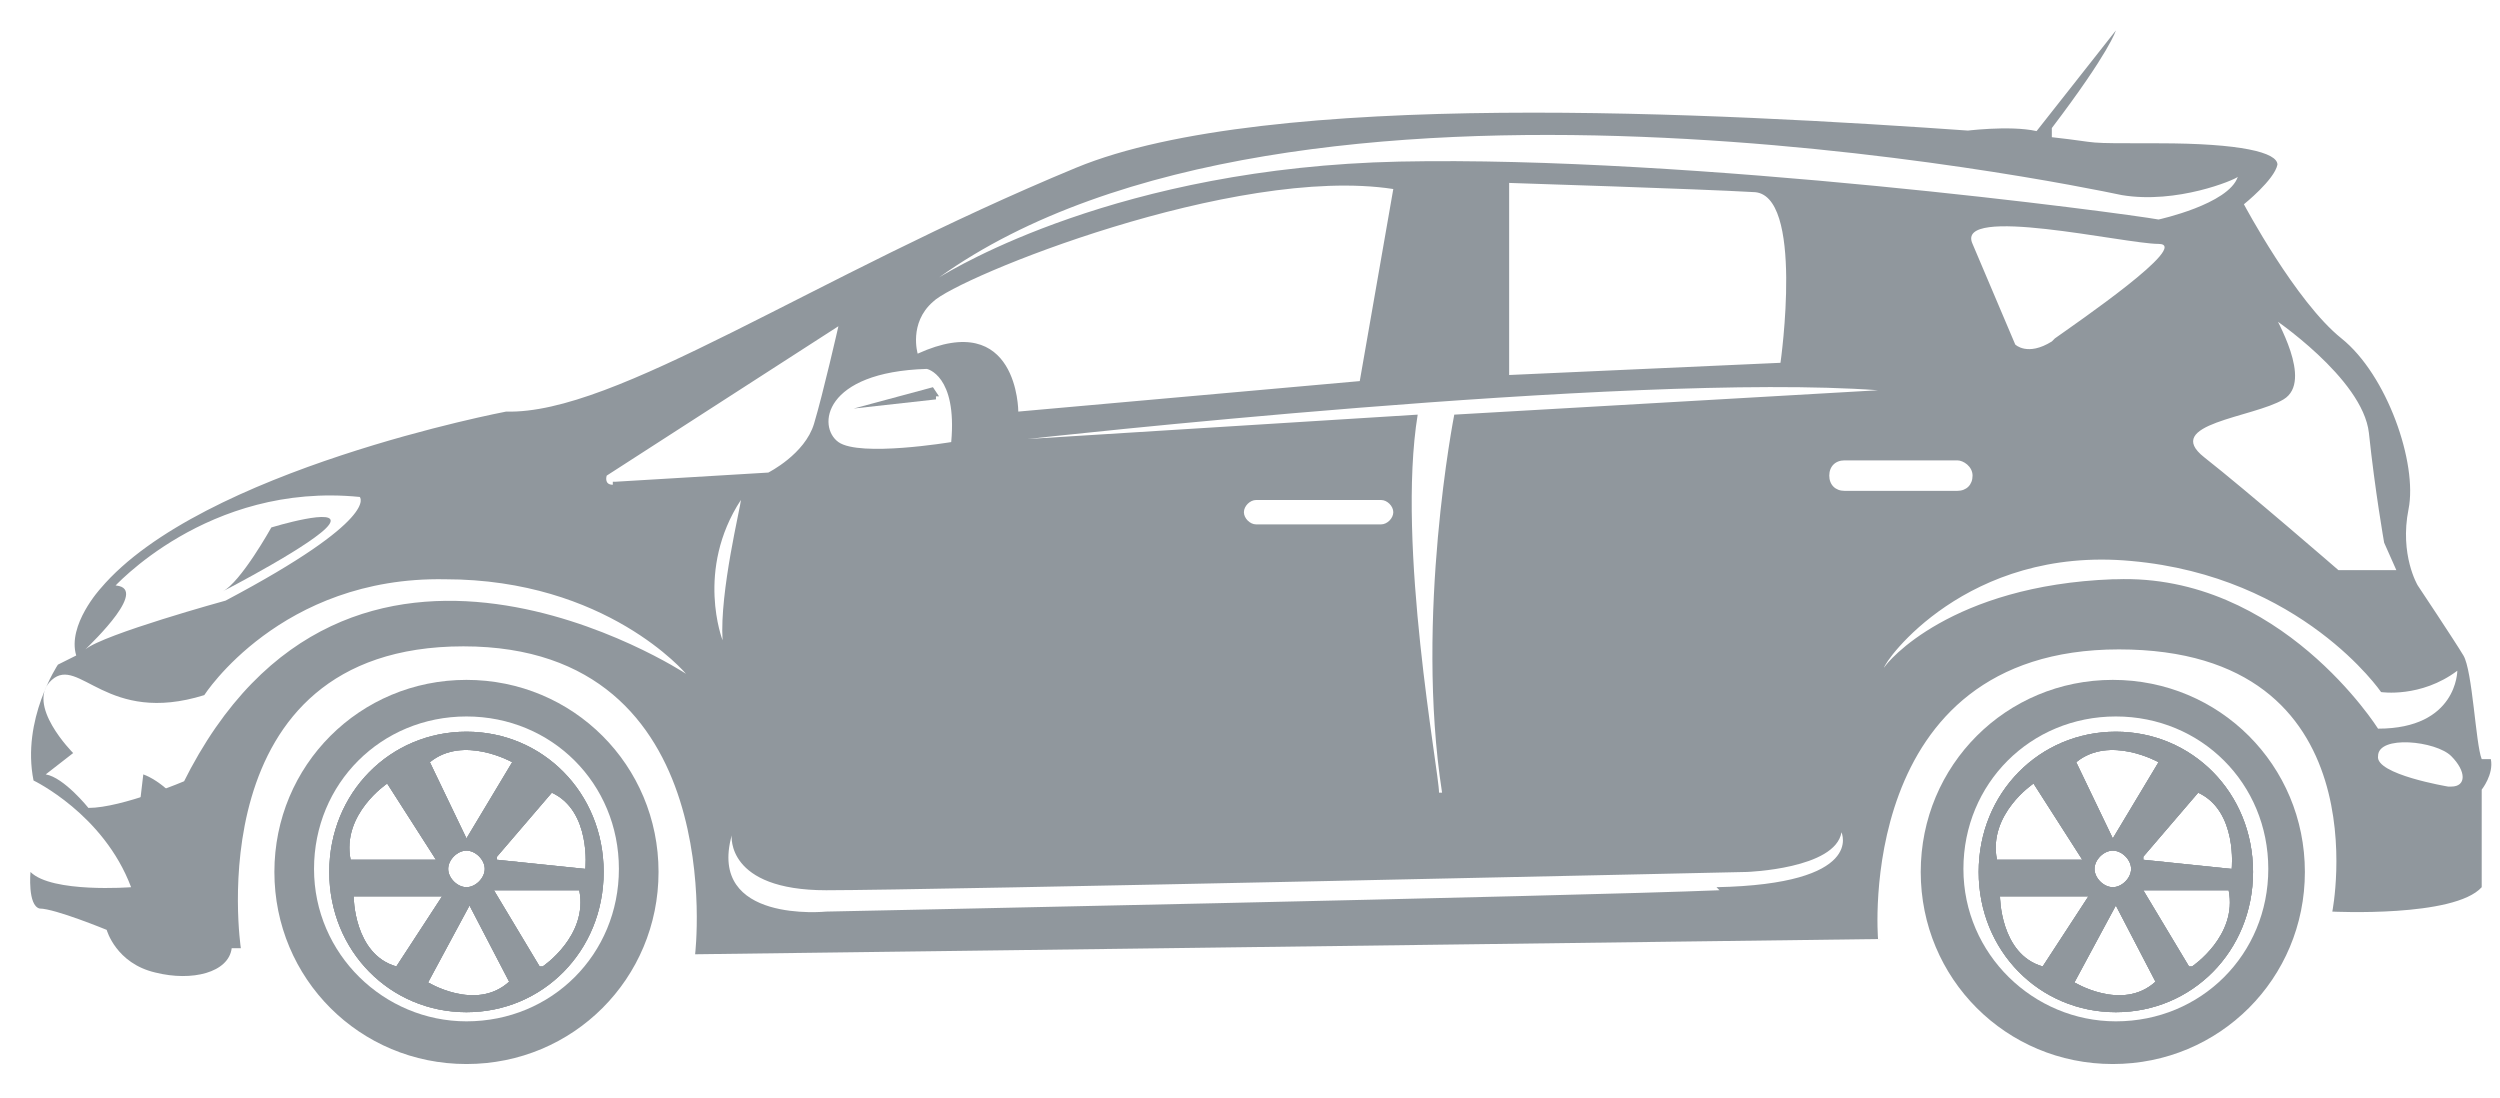
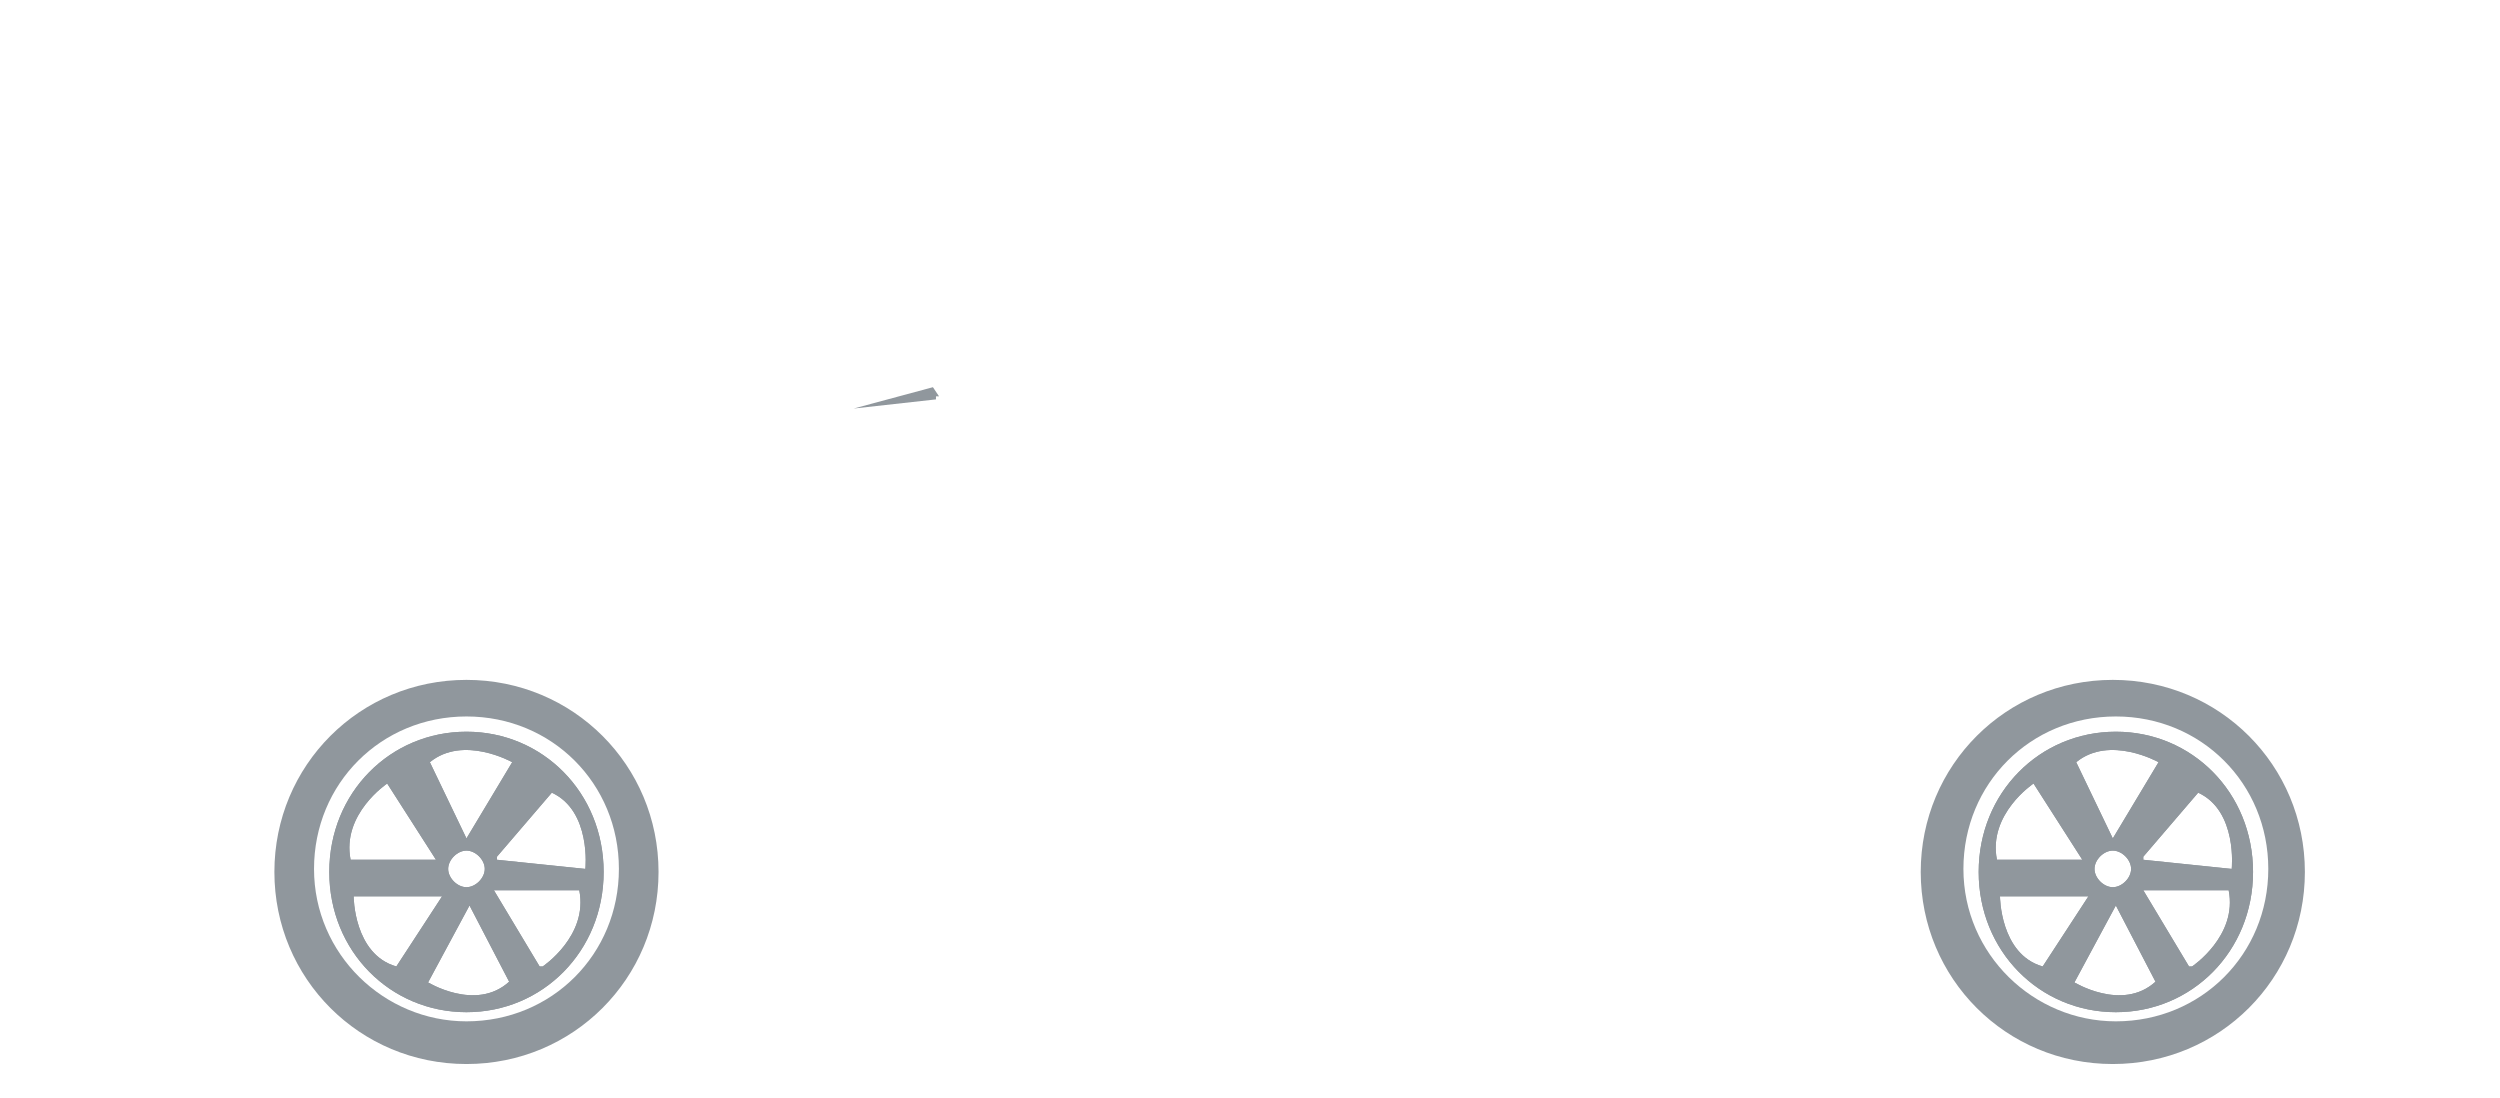
<svg xmlns="http://www.w3.org/2000/svg" version="1.1" viewBox="0 0 82 36">
  <defs>
    <style>
      .cls-1 {
        fill: #90979d;
      }
    </style>
  </defs>
  <g>
    <g id="Layer_1">
      <g id="Layer_1-2" data-name="Layer_1">
        <g>
-           <path class="cls-1" d="M81.4,24.9c-.2-.5-.3-2.9-.6-3.4-.3-.5-1.5-2.3-1.5-2.3,0,0-.6-1-.3-2.5.3-1.5-.7-4.4-2.2-5.6-1.5-1.2-3.2-4.4-3.2-4.4,0,0,1-.8,1.1-1.3,0-.4-1.2-.7-3.9-.7s-1.7,0-3.5-.2v-.3c1.9-2.5,2.1-3.2,2.1-3.2l-2.6,3.3c-.9-.2-2.4,0-2.4,0h.4c-8.5-.6-23.2-1.4-29.5,1.2-8.7,3.6-15.1,8.1-18.7,8,0,0-10,1.9-13.3,5.8,0,0-1.1,1.2-.8,2.2l-.6.3s-1.2,1.8-.8,3.8c0,0,2.3,1.1,3.2,3.5,0,0-2.6.2-3.3-.5,0,0-.1,1.1.3,1.2.5,0,2.2.7,2.2.7,0,0,.3,1.1,1.6,1.4,1.2.3,2.4,0,2.5-.8h.3s-1.5-9.9,7.3-9.9,7.6,10.1,7.6,10.1l38.8-.5s-.8-9.5,7.9-9.5,7,8.6,7,8.6c0,0,4,.2,4.9-.8v-3.2s.4-.5.3-1h-.3ZM74.5,10.4c0,0,3,2,3.2,3.8.2,1.9.5,3.6.5,3.6l.4.9h-1.9s-3-2.6-4.4-3.7c-1.4-1.1,1.6-1.3,2.6-1.9,1-.6-.3-2.7-.3-2.8h0ZM69.6,6.4c1.8.3,3.7-.5,3.8-.6-.3.9-2.6,1.4-2.6,1.4-1.1-.2-15.3-2.1-24.9-1.9-9.2.2-14.6,3.5-15.1,3.8,11.6-8.3,36.9-3.1,38.8-2.7h0ZM67.3,11.2c-.8.5-1.2.1-1.2.1l-1.4-3.3c-.6-1.3,5,0,6.1,0s-2.7,2.6-3.4,3.1h0ZM47.2,26c0-.7-1.4-8.1-.7-12.4l-12.8.8s19.7-2.2,27.9-1.6l-13.9.8s-1.3,6.6-.4,12.4h0ZM45.7,16.8c0,.2-.2.4-.4.4h-4.1c-.2,0-.4-.2-.4-.4s.2-.4.4-.4h4.1c.2,0,.4.2.4.4ZM49.5,12.2v-6.2s6.3.2,8,.3c1.7,0,.9,5.6.9,5.6l-8.9.4h0ZM30.6,9.9c.8-.8,9.9-4.5,15.1-3.7l-1.1,6.3-11.2,1s0-3.4-3.3-1.9c0,0-.3-1,.5-1.7h0ZM30.4,12.1s1,.2.8,2.4c0,0-3,.5-3.7,0s-.5-2.3,2.9-2.4ZM3.7,19.3s3.1-3.5,8.1-3c0,0,.7.7-4.4,3.4,0,0-4,1.1-4.6,1.6.2-.2,2.2-2.1.9-2.1h0ZM6.1,25.6s-2.1.9-3.2.9c0,0-.8-1-1.4-1.1l.9-.7s-1.6-1.6-.7-2.4,1.8,1.5,5,.5c0,0,2.5-3.9,7.9-3.8,5.3,0,7.9,3.1,7.9,3.1,0,0-11.1-7.3-16.5,3.6h0ZM20.1,15.9c-.3,0-.2-.3-.2-.3l7.6-4.9s-.5,2.2-.8,3.2-1.5,1.6-1.5,1.6l-5,.3h-.1ZM24.3,16.4c0,.2-.7,3-.6,4.6,0,0-.9-2.3.6-4.6ZM56.4,29.2c-4.9.2-29.3.7-29.3.7,0,0-3.9.4-3.1-2.5,0,0-.2,1.8,3.1,1.8s30.2-.6,30.2-.6c0,0,2.9-.1,3.1-1.3,0,0,.8,1.7-4.1,1.8h0ZM60.5,16.1c-.3,0-.5-.2-.5-.5s.2-.5.5-.5h3.7c.2,0,.5.2.5.5s-.2.5-.5.5h-3.7ZM69.3,19c-5.3.2-7.4,2.7-7.5,2.9,0-.2,2.7-4,8.1-3.5,5.6.5,8.2,4.3,8.2,4.3,0,0,1.3.2,2.5-.7,0,0,0,1.9-2.6,1.9,0,0-3.2-5.1-8.6-4.9h0ZM80.3,25.8s-2.4-.4-2.3-1c0-.7,1.9-.5,2.4,0s.5,1,0,1h0Z" />
-           <path class="cls-1" d="M10.8,17.2c-.4.6-3.5,2.2-3.5,2.2.6-.3,1.6-2.1,1.6-2.1,0,0,2.3-.7,1.9-.1Z" />
-           <path class="cls-1" d="M4.6,27.1s.6.8,2.4.6c0,0-1.2-1.9-2.3-2.3l-.2,1.7h.1Z" />
          <path class="cls-1" d="M30.7,13.1l-2.7.3,2.6-.7.2.3h-.1Z" />
          <path class="cls-1" d="M15.3,24c-2.5,0-4.5,2-4.5,4.6s2,4.6,4.5,4.6,4.5-2,4.5-4.6-2-4.6-4.5-4.6ZM16.8,25l-1.5,2.5-1.2-2.5c1.1-.9,2.7,0,2.7,0ZM15.9,28.5c0,.3-.3.6-.6.6s-.6-.3-.6-.6.3-.6.6-.6.6.3.6.6ZM12.7,25.7l1.6,2.5h-2.8c-.3-1.5,1.2-2.5,1.2-2.5ZM11.6,29.4h2.9l-1.5,2.3c-1.4-.4-1.4-2.3-1.4-2.3h0ZM14,32.3l1.4-2.6,1.3,2.5c-1.1,1-2.7,0-2.7,0h0ZM17.7,31.7l-1.5-2.5h2.8c.3,1.5-1.2,2.5-1.2,2.5h0ZM16.3,28.1l1.8-2.1c1.3.6,1.1,2.5,1.1,2.5l-2.9-.3h0Z" />
          <path class="cls-1" d="M15.3,22.3c-3.5,0-6.3,2.8-6.3,6.3s2.8,6.3,6.3,6.3,6.3-2.8,6.3-6.3-2.8-6.3-6.3-6.3ZM15.3,33.5c-2.7,0-5-2.2-5-5s2.2-5,5-5,5,2.2,5,5-2.2,5-5,5Z" />
          <path class="cls-1" d="M15.3,24c-2.5,0-4.5,2-4.5,4.6s2,4.6,4.5,4.6,4.5-2,4.5-4.6-2-4.6-4.5-4.6ZM16.8,25l-1.5,2.5-1.2-2.5c1.1-.9,2.7,0,2.7,0ZM15.9,28.5c0,.3-.3.6-.6.6s-.6-.3-.6-.6.3-.6.6-.6.6.3.6.6ZM12.7,25.7l1.6,2.5h-2.8c-.3-1.5,1.2-2.5,1.2-2.5ZM11.6,29.4h2.9l-1.5,2.3c-1.4-.4-1.4-2.3-1.4-2.3h0ZM14,32.3l1.4-2.6,1.3,2.5c-1.1,1-2.7,0-2.7,0h0ZM17.7,31.7l-1.5-2.5h2.8c.3,1.5-1.2,2.5-1.2,2.5h0ZM16.3,28.1l1.8-2.1c1.3.6,1.1,2.5,1.1,2.5l-2.9-.3h0Z" />
-           <path class="cls-1" d="M15.3,24c-2.5,0-4.5,2-4.5,4.6s2,4.6,4.5,4.6,4.5-2,4.5-4.6-2-4.6-4.5-4.6ZM16.8,25l-1.5,2.5-1.2-2.5c1.1-.9,2.7,0,2.7,0ZM15.9,28.5c0,.3-.3.6-.6.6s-.6-.3-.6-.6.3-.6.6-.6.6.3.6.6ZM12.7,25.7l1.6,2.5h-2.8c-.3-1.5,1.2-2.5,1.2-2.5ZM11.6,29.4h2.9l-1.5,2.3c-1.4-.4-1.4-2.3-1.4-2.3h0ZM14,32.3l1.4-2.6,1.3,2.5c-1.1,1-2.7,0-2.7,0h0ZM17.7,31.7l-1.5-2.5h2.8c.3,1.5-1.2,2.5-1.2,2.5h0ZM16.3,28.1l1.8-2.1c1.3.6,1.1,2.5,1.1,2.5l-2.9-.3h0Z" />
          <path class="cls-1" d="M69.4,24c-2.5,0-4.5,2-4.5,4.6s2,4.6,4.5,4.6,4.5-2,4.5-4.6-2-4.6-4.5-4.6ZM70.8,25l-1.5,2.5-1.2-2.5c1.1-.9,2.7,0,2.7,0ZM69.9,28.5c0,.3-.3.6-.6.6s-.6-.3-.6-.6.3-.6.6-.6.6.3.6.6ZM66.7,25.7l1.6,2.5h-2.8c-.3-1.5,1.2-2.5,1.2-2.5ZM65.6,29.4h2.9l-1.5,2.3c-1.4-.4-1.4-2.3-1.4-2.3h0ZM68,32.3l1.4-2.6,1.3,2.5c-1.1,1-2.7,0-2.7,0h0ZM71.8,31.7l-1.5-2.5h2.8c.3,1.5-1.2,2.5-1.2,2.5h-.1ZM70.3,28.1l1.8-2.1c1.3.6,1.1,2.5,1.1,2.5l-2.9-.3h0Z" />
          <path class="cls-1" d="M69.3,22.3c-3.5,0-6.3,2.8-6.3,6.3s2.8,6.3,6.3,6.3,6.3-2.8,6.3-6.3-2.8-6.3-6.3-6.3ZM69.4,33.5c-2.7,0-5-2.2-5-5s2.2-5,5-5,5,2.2,5,5-2.2,5-5,5Z" />
-           <path class="cls-1" d="M69.4,24c-2.5,0-4.5,2-4.5,4.6s2,4.6,4.5,4.6,4.5-2,4.5-4.6-2-4.6-4.5-4.6ZM70.8,25l-1.5,2.5-1.2-2.5c1.1-.9,2.7,0,2.7,0ZM69.9,28.5c0,.3-.3.6-.6.6s-.6-.3-.6-.6.3-.6.6-.6.6.3.6.6ZM66.7,25.7l1.6,2.5h-2.8c-.3-1.5,1.2-2.5,1.2-2.5ZM65.6,29.4h2.9l-1.5,2.3c-1.4-.4-1.4-2.3-1.4-2.3h0ZM68,32.3l1.4-2.6,1.3,2.5c-1.1,1-2.7,0-2.7,0h0ZM71.8,31.7l-1.5-2.5h2.8c.3,1.5-1.2,2.5-1.2,2.5h-.1ZM70.3,28.1l1.8-2.1c1.3.6,1.1,2.5,1.1,2.5l-2.9-.3h0Z" />
          <path class="cls-1" d="M69.4,24c-2.5,0-4.5,2-4.5,4.6s2,4.6,4.5,4.6,4.5-2,4.5-4.6-2-4.6-4.5-4.6ZM70.8,25l-1.5,2.5-1.2-2.5c1.1-.9,2.7,0,2.7,0ZM69.9,28.5c0,.3-.3.6-.6.6s-.6-.3-.6-.6.3-.6.6-.6.6.3.6.6ZM66.7,25.7l1.6,2.5h-2.8c-.3-1.5,1.2-2.5,1.2-2.5ZM65.6,29.4h2.9l-1.5,2.3c-1.4-.4-1.4-2.3-1.4-2.3h0ZM68,32.3l1.4-2.6,1.3,2.5c-1.1,1-2.7,0-2.7,0h0ZM71.8,31.7l-1.5-2.5h2.8c.3,1.5-1.2,2.5-1.2,2.5h-.1ZM70.3,28.1l1.8-2.1c1.3.6,1.1,2.5,1.1,2.5l-2.9-.3h0Z" />
        </g>
      </g>
    </g>
  </g>
</svg>